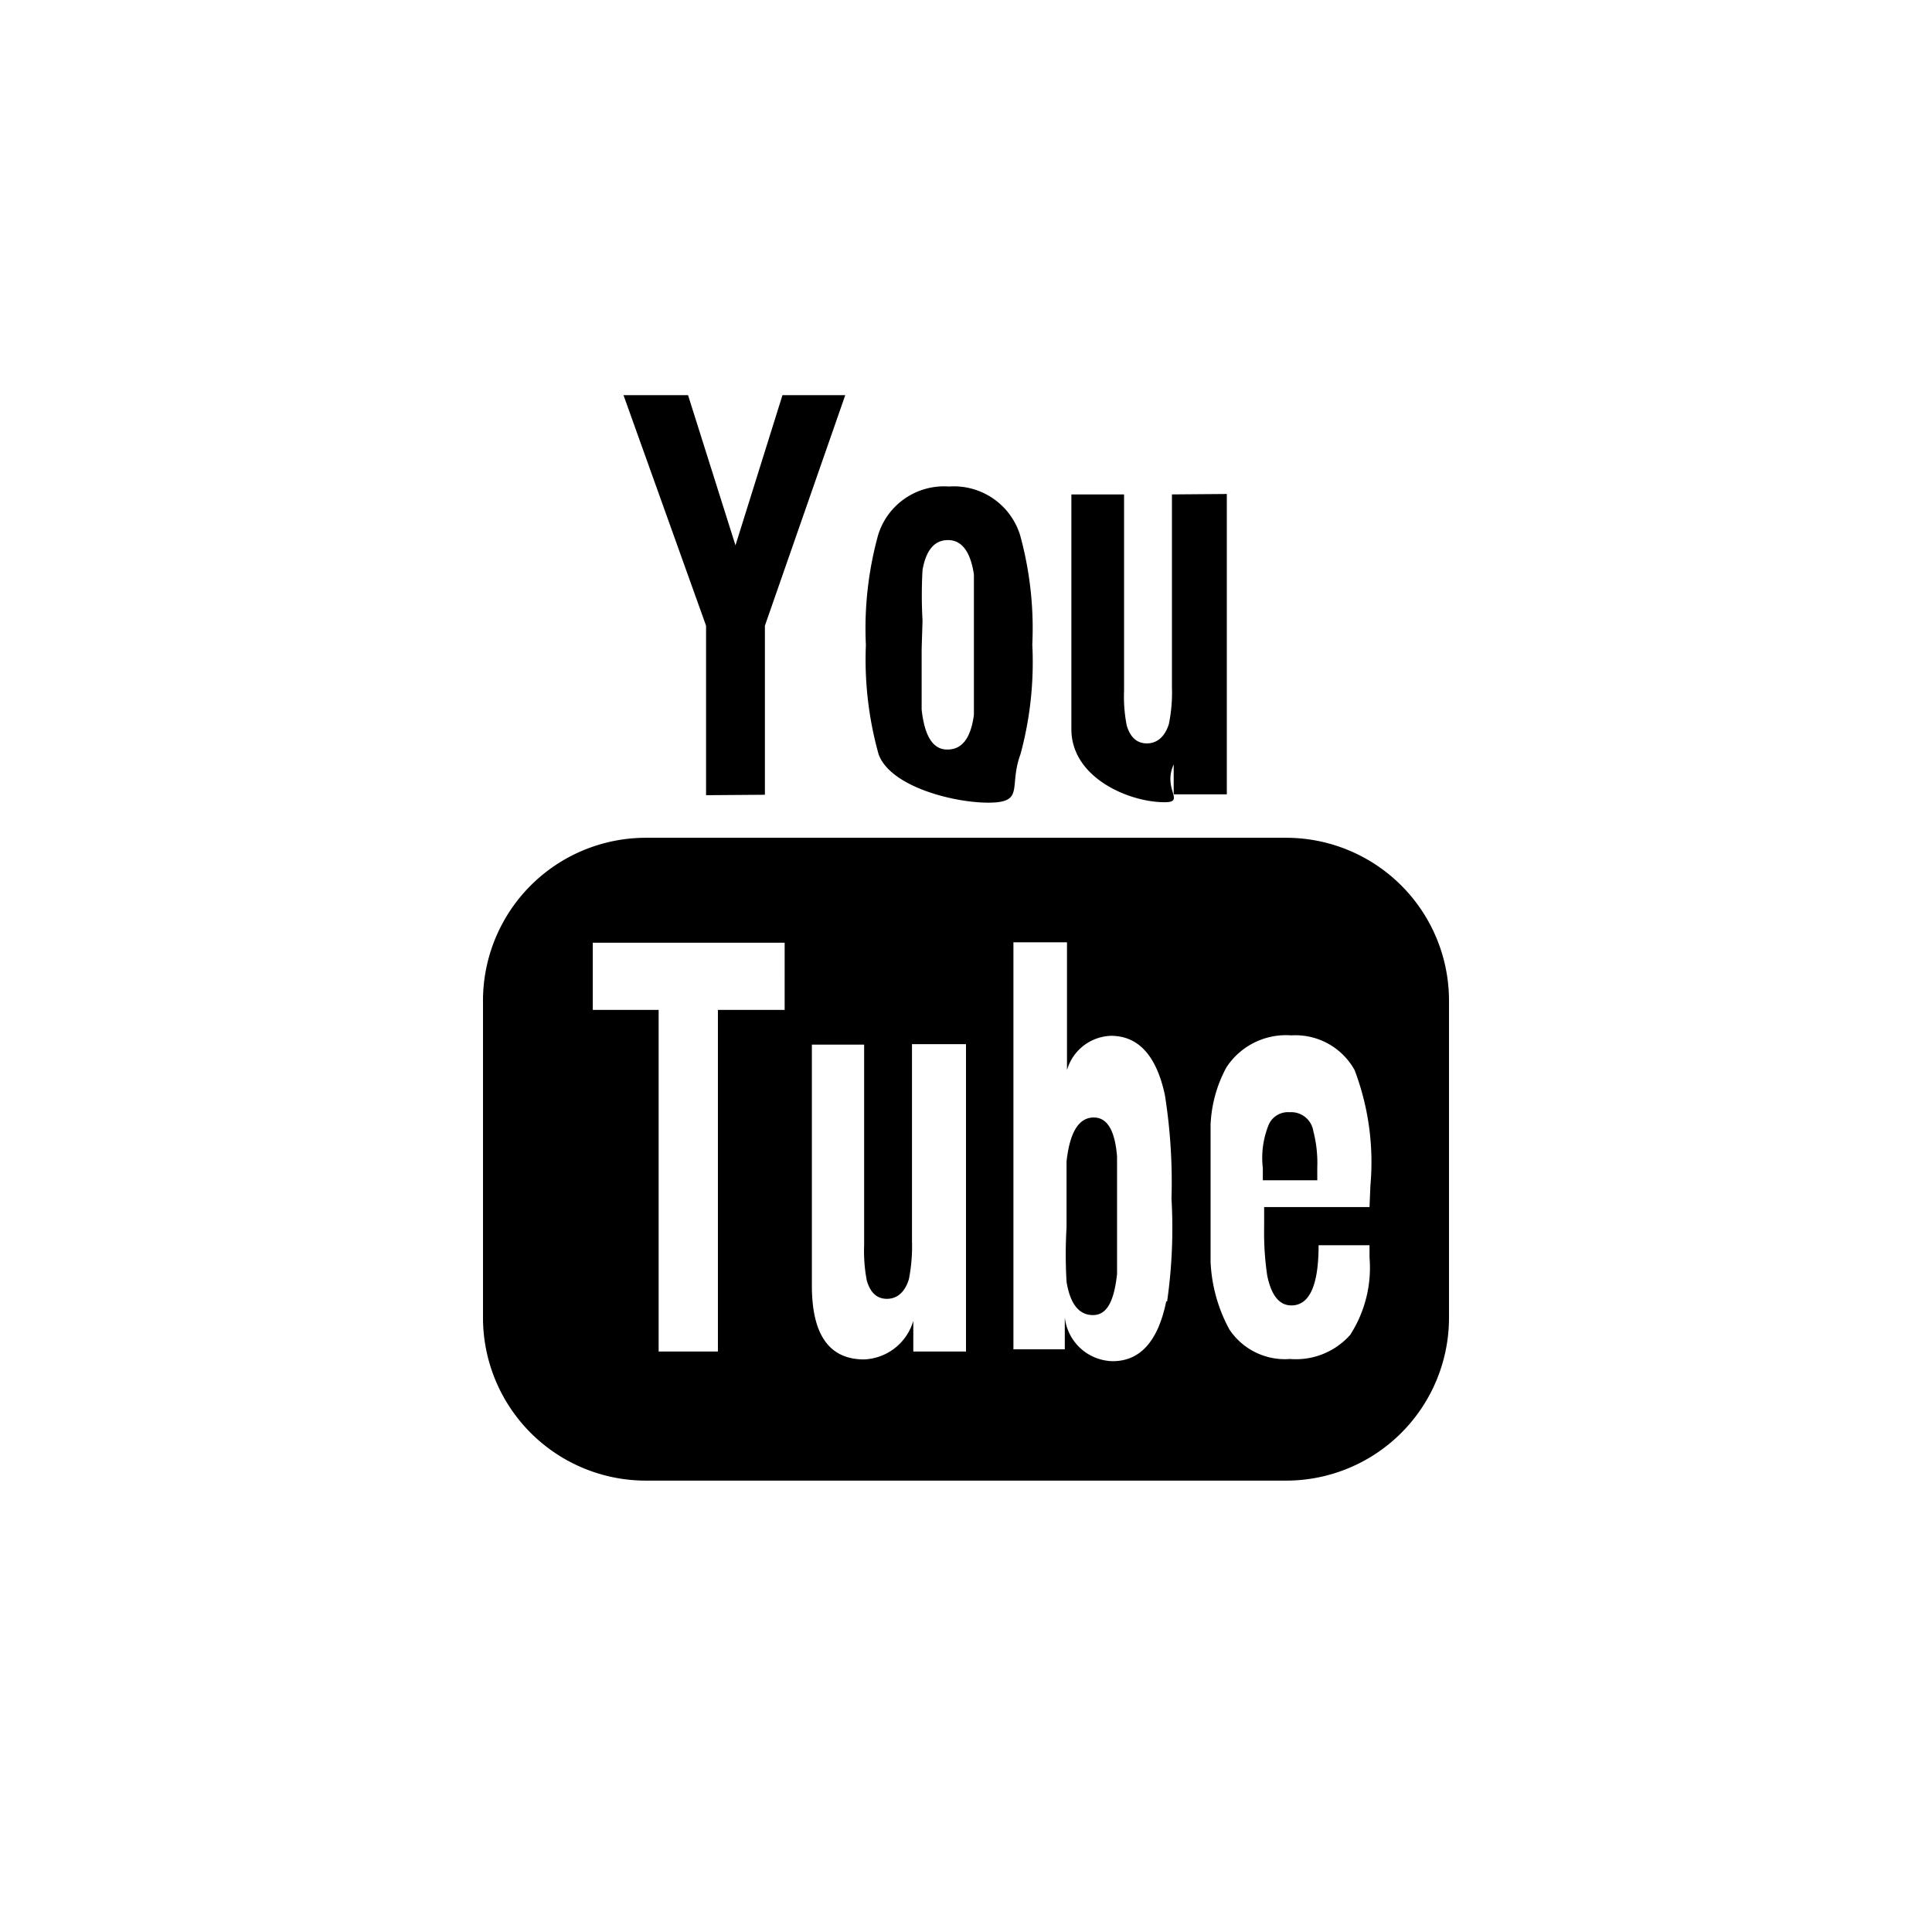
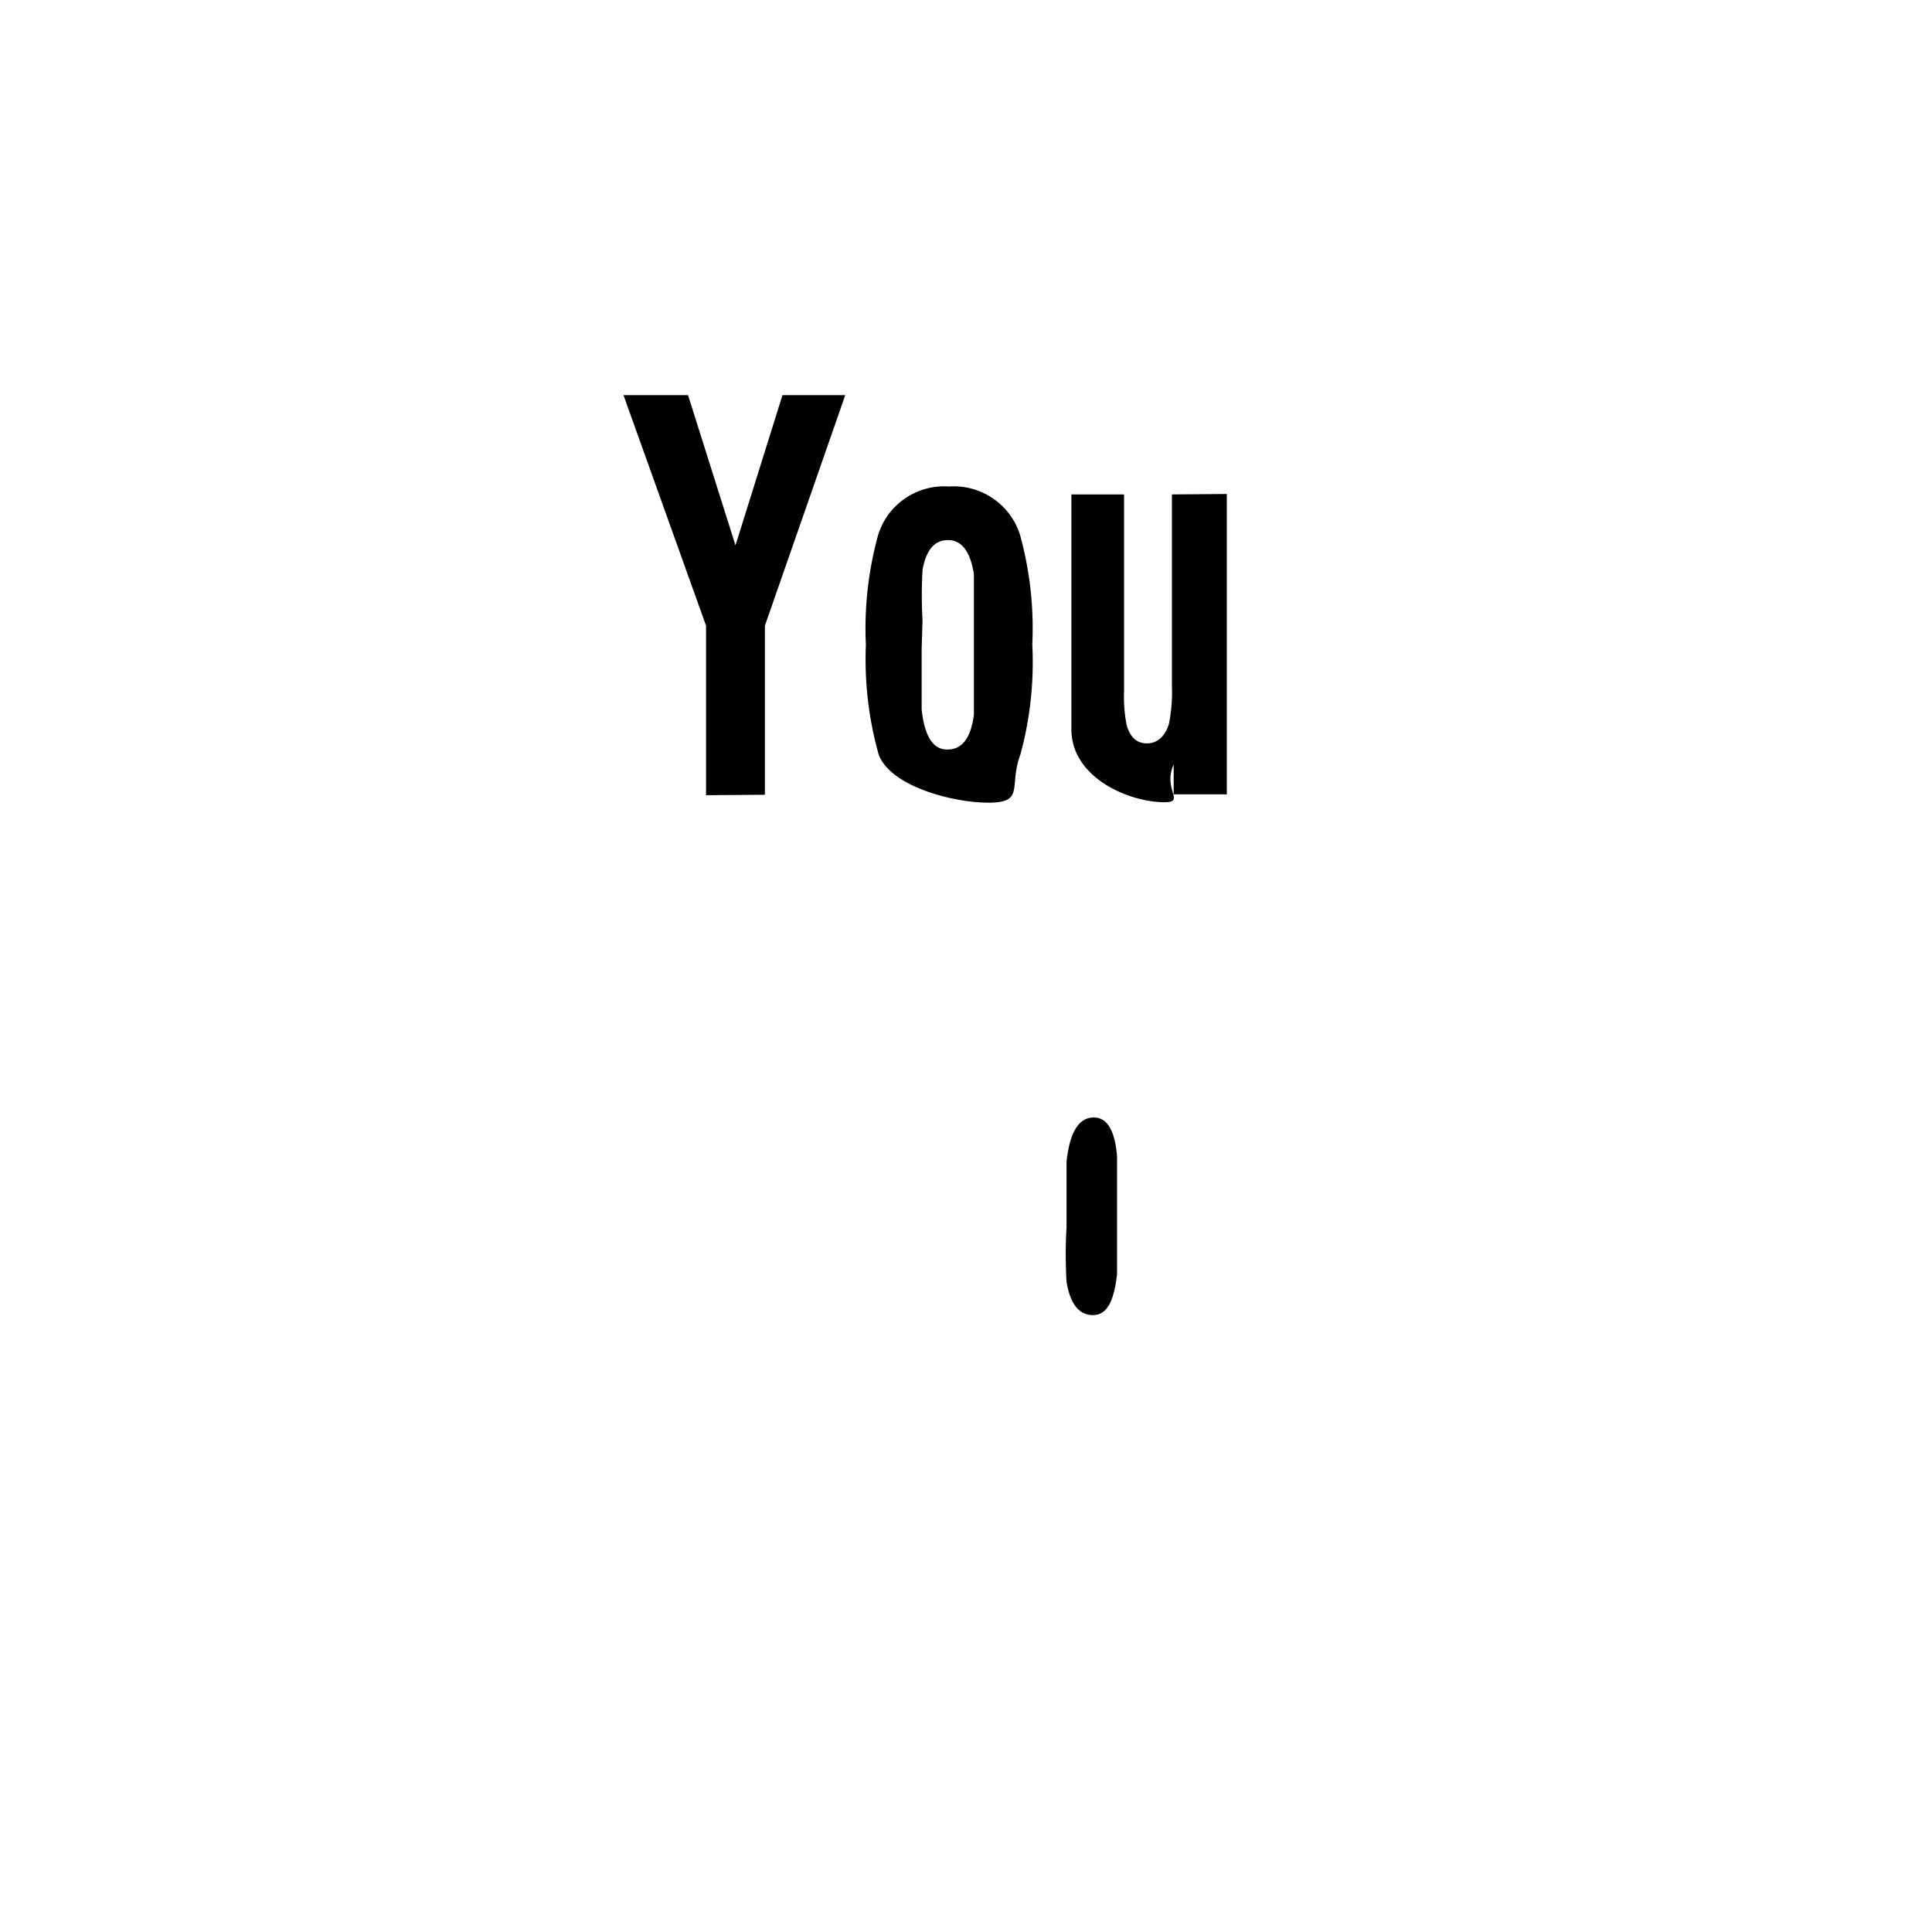
<svg xmlns="http://www.w3.org/2000/svg" viewBox="0 0 44 44">
  <defs>
    <style>.cls-1{fill:none;}</style>
  </defs>
  <title>youtube</title>
  <g id="Layer_2" data-name="Layer 2">
    <g id="Tekstlaag">
      <rect class="cls-1" width="44" height="44" />
-       <path d="M29.37,25.33a.48.48,0,0,0-.47.27,2,2,0,0,0-.14,1v.09c0,.07,0,.13,0,.19H30v-.29a2.88,2.88,0,0,0-.09-.83A.51.51,0,0,0,29.37,25.33Z" />
-       <path d="M29.3,19.08l-14.61,0A3.71,3.71,0,0,0,11,22.83V30a3.71,3.71,0,0,0,3.7,3.72l14.61,0A3.71,3.71,0,0,0,33,30V22.8A3.71,3.71,0,0,0,29.3,19.08ZM17.87,23H16.35v7.78H15V23H13.5V21.47h4.37ZM22,30.78H20.8v-.7a1.22,1.22,0,0,1-1.12.88q-1.19,0-1.19-1.68V23.79h1.19v4.57a3.57,3.57,0,0,0,.06.8c.08.28.23.42.46.42s.41-.15.5-.45a3.87,3.87,0,0,0,.07-.87V23.78H22Zm4.56-1.14Q26.28,31,25.34,31A1.12,1.12,0,0,1,24.25,30v.73H23.08V21.46H24.3v2.91a1.08,1.08,0,0,1,1-.78q.94,0,1.23,1.35a12.71,12.71,0,0,1,.15,2.36A11.73,11.73,0,0,1,26.58,29.64Zm4.63-2.15H28.79q0,.12,0,.45a6.68,6.68,0,0,0,.07,1.11q.14.68.55.68.62,0,.62-1.37h1.16s0,.08,0,.14,0,.1,0,.14a2.82,2.82,0,0,1-.44,1.76,1.65,1.65,0,0,1-1.37.55A1.52,1.52,0,0,1,28,30.28a3.54,3.54,0,0,1-.43-1.55q0-.45,0-1.69,0-1,0-1.42a3,3,0,0,1,.36-1.31,1.62,1.62,0,0,1,1.48-.73,1.54,1.54,0,0,1,1.44.79A5.91,5.91,0,0,1,31.21,27Z" />
      <path d="M24.91,25.45q-.51,0-.62,1,0,.21,0,1.5a10.48,10.48,0,0,0,0,1.24c.08.5.28.76.6.76s.48-.31.55-.93q0-.19,0-1.33t0-1.35Q25.37,25.45,24.91,25.45Z" />
      <path d="M16.08,18.11V14.25L14.2,9h1.47l1.08,3.42L17.82,9h1.43l-1.83,5.25V18.1Z" />
      <path d="M19.72,14.69A8,8,0,0,1,20,12.18a1.57,1.57,0,0,1,1.61-1.1,1.58,1.58,0,0,1,1.62,1.1,8,8,0,0,1,.28,2.5,8,8,0,0,1-.27,2.5c-.27.73.1,1.09-.7,1.1s-2.26-.36-2.53-1.1A8,8,0,0,1,19.72,14.69Zm1.27.09q0,1.27,0,1.38.1.92.59.91c.33,0,.53-.26.6-.79q0-.17,0-1.28v-.67q0-1,0-1.25-.12-.78-.59-.78c-.31,0-.5.23-.58.68a10.2,10.2,0,0,0,0,1.15Z" />
      <path d="M27.94,11.25v6.84H26.73v-.68c-.26.57.28.86-.21.86-.8,0-2.11-.55-2.12-1.65V11.26h1.2v4.47a3.4,3.4,0,0,0,.06.79c.08.27.23.41.46.41s.41-.15.5-.44a3.59,3.59,0,0,0,.07-.85V11.26Z" />
    </g>
  </g>
</svg>